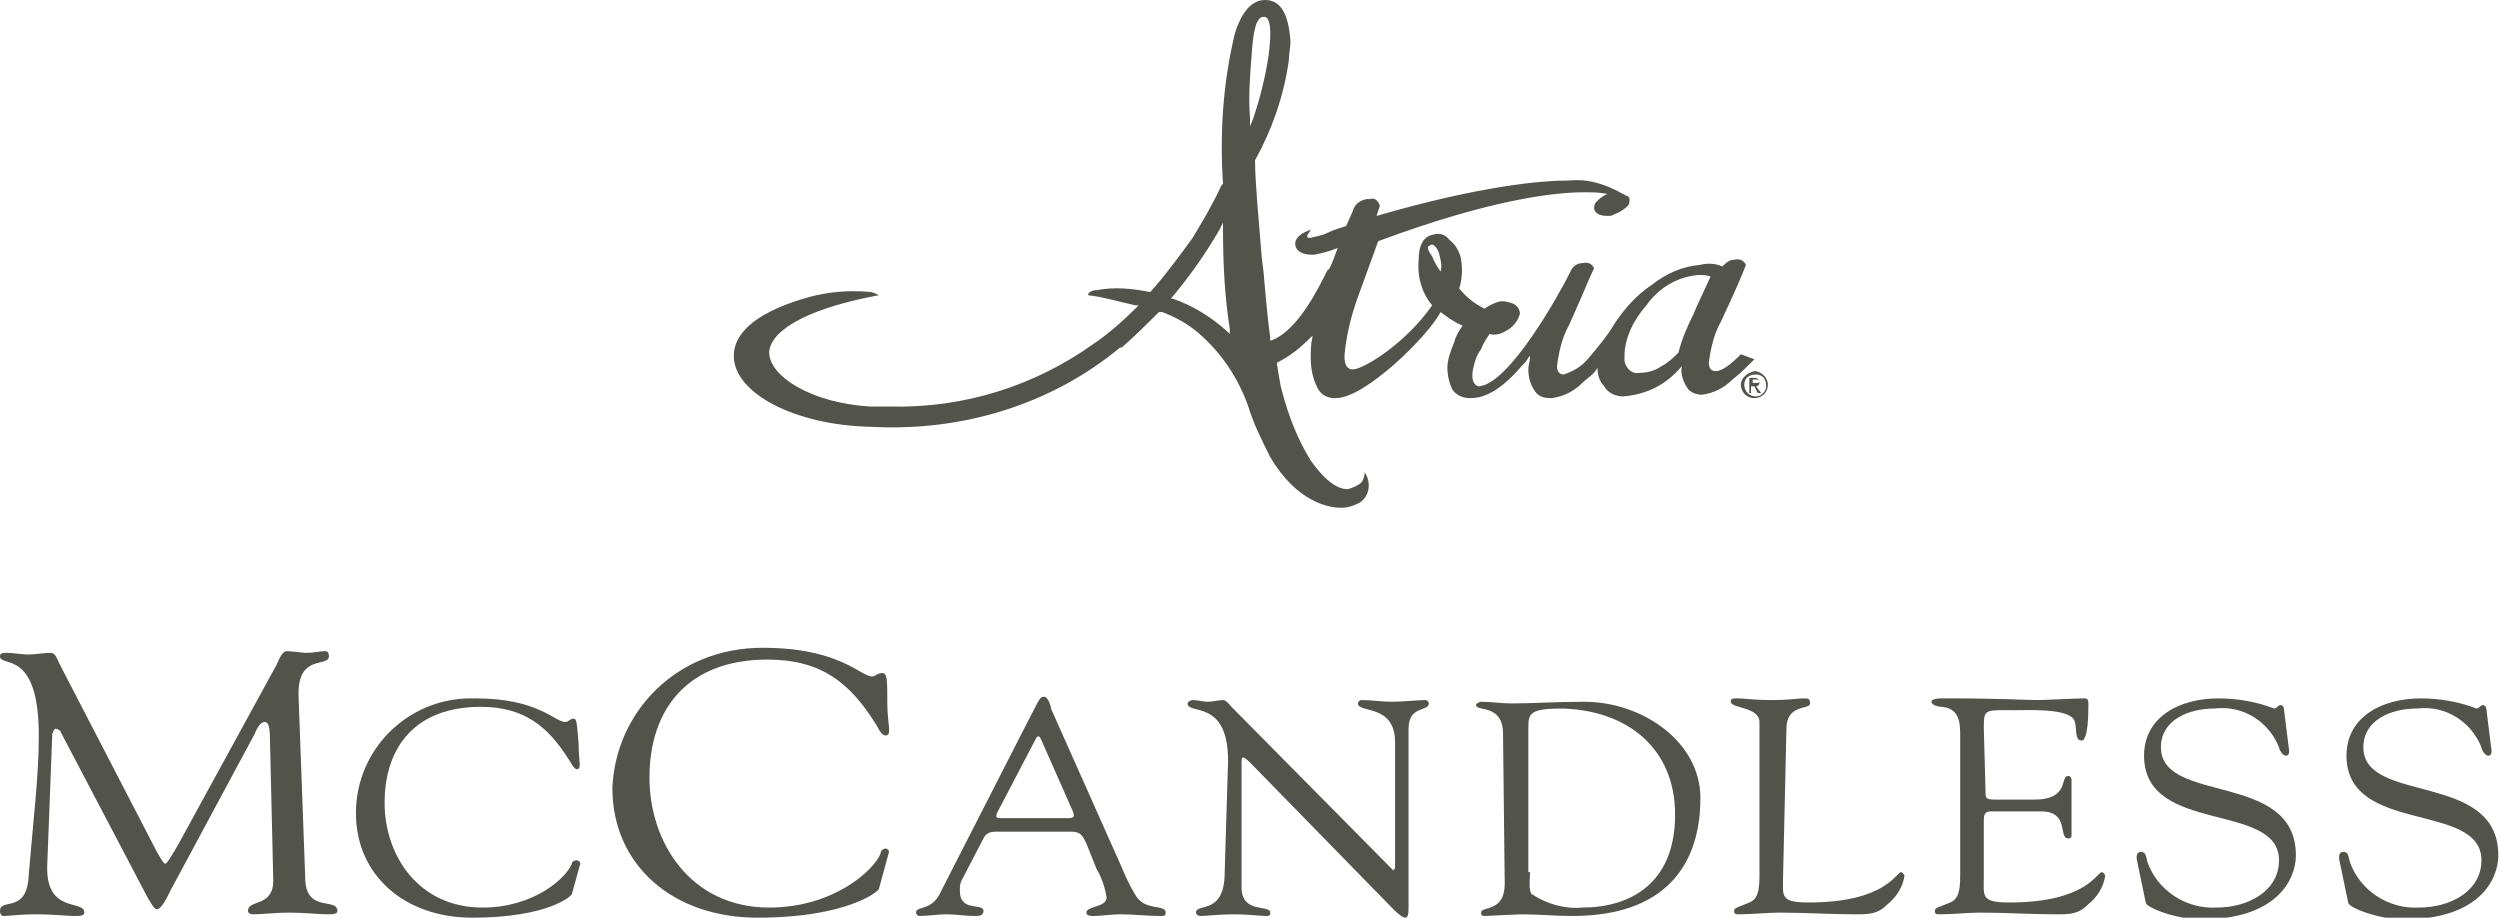
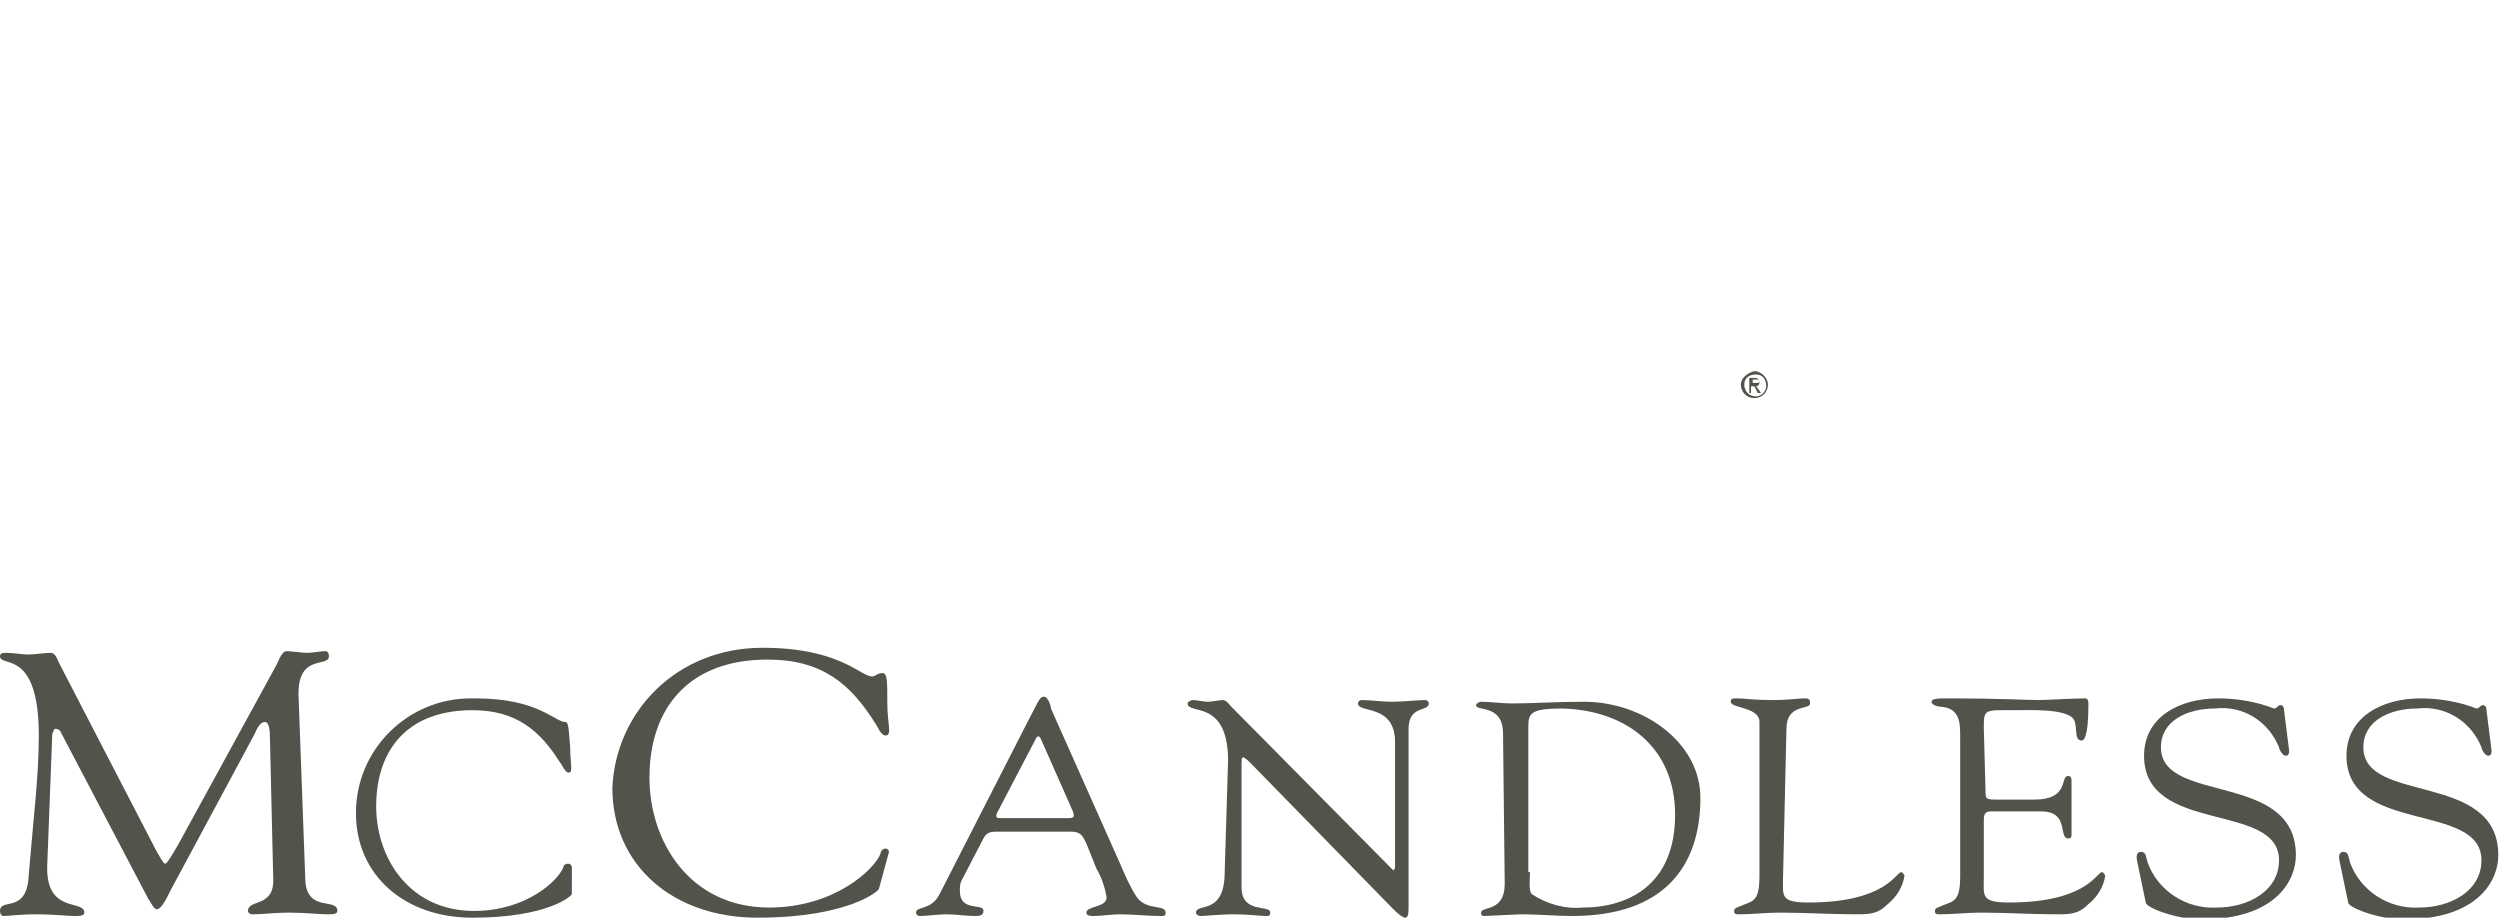
<svg xmlns="http://www.w3.org/2000/svg" version="1.1" id="Layer_1" x="0px" y="0px" viewBox="0 0 148.2 54.4" style="enable-background:new 0 0 148.2 54.4;" xml:space="preserve">
  <style type="text/css">
	.st0{fill:#52534B;}
</style>
  <g>
-     <path class="st0" d="M70.7,14.1c-0.8,1.1-1.6,2.2-2.5,3.2l0,0l-0.1,0c-1-0.2-2-0.3-3.1-0.1c-0.2,0-0.5,0.1-0.5,0.3   c0.9,0.1,1.9,0.4,2.8,0.6l0.2,0l-0.1,0.1c-0.8,0.8-1.7,1.6-2.6,2.2c-3.5,2.5-7.7,3.8-12,3.7c-0.4,0-0.8,0-1.2,0   c-3.5-0.2-6-1.8-6-3.2v-0.1c0.2-1.4,2.7-2.6,6.5-3.3c-0.2-0.1-0.4-0.2-0.6-0.2c-1.2-0.1-2.4,0-3.5,0.3c-2.9,0.8-4.5,2-4.5,3.5   c0,2.2,3.6,4.1,8.1,4.2c5.4,0.3,10.7-1.3,14.8-4.7l0.1,0c0.8-0.7,1.5-1.4,2.2-2.1l0.1,0l0.1,0c0.8,0.3,1.5,0.7,2.1,1.2   c1.4,1.2,2.4,2.7,3,4.4c0.3,1,0.8,2,1.3,3c1.6,2.7,3.5,3,4.2,3c0.4,0,0.7-0.1,1.1-0.3c0.6-0.4,0.7-1.2,0.3-1.8c0,0,0,0,0,0   c0,0.2-0.1,0.5-0.2,0.6c-0.2,0.2-0.5,0.3-0.8,0.4c-0.5,0-1.2-0.3-2.2-1.7c-0.8-1.3-1.3-2.6-1.7-4.1c-0.1-0.3-0.2-1-0.3-1.6l0-0.1   c0.8-0.4,1.4-0.9,2-1.5l0.1-0.1l0,0.1c-0.1,0.4-0.1,0.8-0.1,1.2c0,0.6,0.1,1.2,0.4,1.8c0.2,0.4,0.6,0.6,1,0.6h0.1   c1.7,0,5.4-3.6,6.2-5.1l0,0l0,0c0.4,0.3,0.8,0.6,1.3,0.8l0,0l0,0c-0.2,0.3-0.4,0.6-0.5,1c-0.2,0.5-0.4,1-0.4,1.5   c0,0.4,0.1,0.9,0.3,1.3c0.2,0.3,0.6,0.5,1,0.5h0.1c0.9,0,1.9-0.6,3-1.9c0.2-0.2,0.3-0.3,0.4-0.5l0.1-0.1l0,0.1   c0,0.2-0.1,0.4-0.1,0.7c0,0.4,0.1,0.9,0.4,1.3c0.2,0.3,0.5,0.4,0.9,0.4h0.1c0.7-0.1,1.3-0.4,1.8-0.9c0.3-0.3,0.7-0.5,0.9-0.9l0,0v0   c0,0.4,0.1,0.8,0.4,1.1c0.2,0.4,0.7,0.6,1.1,0.6c1.4-0.1,2.6-0.7,3.5-1.8l0,0v0c-0.1,0.5,0.1,1,0.4,1.4c0.2,0.2,0.5,0.3,0.8,0.3   c0.7-0.1,1.3-0.4,1.8-0.9c0.4-0.3,0.8-0.7,1.2-1.1l0.1-0.1l-0.8-0.3l0,0c-0.6,0.6-1.1,1-1.5,1c-0.2,0-0.4-0.1-0.4-0.5   c0.1-0.8,0.3-1.7,0.7-2.4c0.7-1.5,1.2-2.6,1.5-3.4l0,0l0,0c-0.1-0.2-0.3-0.4-0.7-0.3c-0.3,0-0.5,0.2-0.7,0.4l0,0l0,0   c-0.4-0.2-0.9-0.2-1.3-0.1c-1.1,0.1-2,0.5-2.9,1.2c-0.9,0.6-1.6,1.4-2.2,2.3c-0.4,0.7-1,1.4-1.5,2c-0.4,0.5-0.9,0.8-1.5,1   c-0.2,0-0.4-0.1-0.4-0.5c0.1-0.8,0.3-1.7,0.7-2.4l0.4-0.9c0.5-1.1,0.8-1.9,1.1-2.5l0,0l0,0c-0.1-0.2-0.3-0.4-0.7-0.3   c-0.3,0-0.6,0.2-0.7,0.5c-0.7,1.4-3.6,6.6-5.4,6.8l0,0c-0.2,0-0.5-0.2-0.4-0.9c0.1-0.5,0.2-0.9,0.5-1.3c0.1-0.3,0.3-0.6,0.5-0.9   l0,0h0c0.3,0.1,0.7,0,1-0.2c0.4-0.2,0.7-0.6,0.8-1c0-0.3-0.2-0.5-0.4-0.6c-0.3-0.1-0.6-0.2-0.9-0.1c-0.3,0.1-0.5,0.2-0.8,0.4l0,0   l0,0c-0.6-0.3-1.1-0.7-1.5-1.2l0,0v0c0.2-0.6,0.2-1.2,0.1-1.8c-0.1-0.4-0.3-0.8-0.7-1.1c-0.2-0.3-0.6-0.4-0.9-0.3   c-0.6,0.1-0.9,0.6-0.9,1.5c-0.1,1,0.2,2,0.8,2.7l0,0l0,0c-1.6,2.3-4.1,3.8-4.7,3.8h0c-0.3,0-0.5-0.2-0.5-0.8   c0.1-1.2,0.4-2.4,0.8-3.5l1.2-3.3h0c6.7-2.5,10.5-2.9,12.2-2.9c0.5,0,0.9,0,1.4,0.1l0.1,0l-0.1,0c-0.3,0.1-0.5,0.3-0.7,0.5   c-0.1,0.1-0.1,0.3-0.1,0.4c0.1,0.3,0.4,0.4,0.8,0.4c0.1,0,0.3,0,0.4-0.1c0.3-0.1,0.6-0.3,0.8-0.5c0.1-0.1,0.1-0.3,0.1-0.4   c0-0.1-0.1-0.2-0.2-0.2C95,10.8,94,10.6,93,10.7c-1.6,0-5.2,0.3-11.4,2.1l0,0l0.2-0.6l0,0c-0.1-0.3-0.3-0.5-0.6-0.4   c-0.1,0-0.1,0-0.2,0c-0.4,0.1-0.7,0.3-0.8,0.7l-0.4,0.9h0c-0.3,0.1-0.7,0.2-1.1,0.4C78.3,14,78,14,77.7,14.1c-0.2,0-0.2,0-0.2-0.1   s0-0.1,0.1-0.2l0.1-0.2l-0.2,0.1c-0.5,0.2-0.8,0.5-0.7,0.9c0.1,0.3,0.4,0.5,1,0.5h0.1c0.5-0.1,0.9-0.2,1.4-0.4l0,0l0,0   c-0.4,1.1-0.5,1.3-0.6,1.3c-0.5,1-1.8,3.7-3.4,4.2l0-0.2c-0.2-1.4-0.3-2.9-0.4-3.9l-0.1-0.8c-0.2-2.5-0.4-4.5-0.4-5.8v0l0,0   c1-1.8,1.7-3.8,2-5.9c0-0.4,0.1-0.8,0.1-1.1C76.4,0.8,75.9,0,75,0c-0.8,0-1.4,0.7-1.8,2c-0.7,2.9-0.9,5.9-0.7,8.9v0l-0.1,0.1   C71.9,12.1,71.3,13.1,70.7,14.1z M97.6,18.1c0.7-1,1.8-1.7,3.1-1.8c0.2,0,0.5,0,0.7,0.1l0,0l0,0c-0.5,1.1-0.8,1.7-1,2.2   c-0.4,0.8-0.7,1.5-0.9,2.3v0c-0.3,0.3-0.6,0.6-1,0.8c-0.4,0.3-0.9,0.4-1.3,0.4c-0.4,0.1-0.8-0.2-0.9-0.7c0-0.1,0-0.2,0-0.3   C96.3,20.1,96.8,19,97.6,18.1z M84.7,14.6c0,0,0.1-0.1,0.2-0.1c0.1,0,0.3,0.2,0.4,0.5c0.1,0.4,0.2,0.7,0.1,1.1l0,0l0,0   c-0.2-0.3-0.4-0.6-0.5-0.9C84.6,14.8,84.6,14.6,84.7,14.6z M72.9,19.5l0,0.3l-0.2-0.2c-0.9-0.8-2-1.5-3.2-1.9l-0.1,0l0.1-0.1   c1-1.2,2-2.6,2.8-4l0.2-0.4v0.4C72.5,15.6,72.6,17.6,72.9,19.5z M74.2,3.2C74.3,1.7,74.5,1,74.9,1c0,0,0.1,0,0.1,0   c0.3,0.1,0.4,0.8,0.2,2.3c-0.2,1.3-0.5,2.5-0.9,3.7l-0.2,0.5l0-0.5C74,5.7,74.1,4.5,74.2,3.2z" />
    <path class="st0" d="M103.2,22.8c0,0.4,0.3,0.8,0.8,0.8c0.4,0,0.8-0.3,0.8-0.8c0,0,0,0,0,0c0-0.4-0.4-0.8-0.8-0.8   C103.6,22.1,103.2,22.4,103.2,22.8z M103.4,22.8c0-0.4,0.3-0.6,0.7-0.6s0.6,0.3,0.6,0.7c0,0.3-0.3,0.6-0.6,0.6   C103.7,23.5,103.4,23.2,103.4,22.8C103.4,22.9,103.4,22.9,103.4,22.8z M103.7,23.3h0.1v-0.4h0.2l0.2,0.4h0.2l-0.3-0.4   c0.1,0,0.2-0.1,0.2-0.2c0,0,0,0,0,0c0-0.2-0.1-0.3-0.3-0.3h-0.3V23.3z M103.9,22.5h0.2c0.1,0,0.2,0,0.2,0.1c0,0.1-0.1,0.1-0.2,0.1   h-0.2C103.9,22.8,103.9,22.5,103.9,22.5z" />
  </g>
  <path class="st0" d="M18.1,52.2c0.1,1.9,1.9,1,1.9,1.8c0,0.2-0.3,0.2-0.6,0.2c-0.5,0-1.3-0.1-2.3-0.1c-0.8,0-1.5,0.1-2.1,0.1  c-0.2,0-0.3-0.1-0.3-0.2c0-0.7,1.5-0.2,1.5-1.8L16,43.7c0-0.6-0.1-0.9-0.3-0.9c-0.2,0-0.4,0.2-0.6,0.7l-5,9.3  C10,53,9.6,53.9,9.3,53.9c-0.2,0-0.4-0.5-0.5-0.6l-5.2-9.9c0-0.1-0.2-0.2-0.3-0.2c-0.1,0-0.1,0.1-0.2,0.3l-0.3,7.8  c-0.1,2.9,2.2,2,2.2,2.8c0,0.2-0.3,0.2-0.6,0.2c-0.3,0-1.4-0.1-2.1-0.1c-1.3,0-1.7,0.1-2.1,0.1C0.1,54.3,0,54.2,0,54  c0-0.8,1.6,0.2,1.7-2.1c0.3-3.6,0.6-5.9,0.6-8.3c0-5.2-2.3-4-2.3-4.7c0-0.2,0.2-0.2,0.4-0.2c0.4,0,0.9,0.1,1.3,0.1  c0.4,0,0.9-0.1,1.3-0.1c0.3,0,0.4,0.4,0.5,0.6l5.8,11.2c0.3,0.5,0.4,0.7,0.5,0.7c0.1,0,0.4-0.5,0.8-1.2l5.8-10.6  c0.1-0.2,0.3-0.8,0.6-0.8c0.2,0,1,0.1,1.1,0.1c0.6,0,0.8-0.1,1.2-0.1c0.1,0,0.2,0.1,0.2,0.3c0,0.7-1.9-0.2-1.8,2.4L18.1,52.2z" />
-   <path class="st0" d="M28.2,41.4c3.7,0,4.7,1.4,5.3,1.4c0.2,0,0.3-0.2,0.5-0.2c0.2,0,0.2,0.3,0.3,1.5c0,1,0.2,1.5-0.1,1.5  c-0.2,0-0.4-0.5-0.5-0.6c-1.2-1.9-2.6-3.1-5.2-3.1c-3.8,0-5.7,2.3-5.7,5.7c0,3.1,2,6.2,5.8,6.2c3.1,0,5-1.8,5.3-2.6  c0-0.1,0.1-0.2,0.3-0.2c0.1,0,0.2,0.1,0.2,0.2c0,0,0,0,0,0L33.9,53c0,0.1-1.4,1.4-5.9,1.4c-4,0-6.9-2.5-6.9-6.2  c0-3.8,3.1-6.8,6.8-6.8C28.1,41.4,28.1,41.4,28.2,41.4z" />
+   <path class="st0" d="M28.2,41.4c3.7,0,4.7,1.4,5.3,1.4c0.2,0,0.2,0.3,0.3,1.5c0,1,0.2,1.5-0.1,1.5  c-0.2,0-0.4-0.5-0.5-0.6c-1.2-1.9-2.6-3.1-5.2-3.1c-3.8,0-5.7,2.3-5.7,5.7c0,3.1,2,6.2,5.8,6.2c3.1,0,5-1.8,5.3-2.6  c0-0.1,0.1-0.2,0.3-0.2c0.1,0,0.2,0.1,0.2,0.2c0,0,0,0,0,0L33.9,53c0,0.1-1.4,1.4-5.9,1.4c-4,0-6.9-2.5-6.9-6.2  c0-3.8,3.1-6.8,6.8-6.8C28.1,41.4,28.1,41.4,28.2,41.4z" />
  <path class="st0" d="M45.2,38.4c4.6,0,5.8,1.7,6.5,1.7c0.2,0,0.3-0.2,0.6-0.2c0.3,0,0.3,0.4,0.3,1.8c0,1.2,0.3,1.9-0.1,1.9  c-0.3,0-0.5-0.6-0.6-0.7c-1.5-2.4-3.2-3.8-6.4-3.8c-4.7,0-7,2.9-7,7c0,3.8,2.4,7.7,7.1,7.7c3.8,0,6.2-2.2,6.6-3.2  c0-0.2,0.2-0.3,0.3-0.3c0.1,0,0.2,0.1,0.2,0.2c0,0,0,0,0,0l-0.6,2.2c0,0.1-1.8,1.7-7.2,1.7c-5,0-8.6-3.1-8.6-7.7  C36.5,42.2,40.1,38.4,45.2,38.4z" />
  <path class="st0" d="M64.4,50c-0.2-0.4-0.3-0.7-0.9-0.7h-4.3c-0.4,0-0.7,0-0.9,0.4L57,52.2c-0.1,0.2-0.1,0.4-0.1,0.6  c0,1.3,1.4,0.7,1.4,1.2c0,0.3-0.3,0.3-0.5,0.3c-0.6,0-1.1-0.1-1.7-0.1c-0.5,0-1.1,0.1-1.6,0.1c-0.1,0-0.2-0.1-0.2-0.2c0,0,0,0,0,0  c0-0.4,0.9-0.1,1.4-1.1l4.7-9.2c1.2-2.3,1.2-2.5,1.5-2.5c0.2,0,0.4,0.5,0.4,0.7l4.1,9.2c0.3,0.7,0.6,1.4,1,2  c0.6,0.8,1.7,0.4,1.7,0.9c0,0.2-0.1,0.2-0.3,0.2c-0.8,0-1.6-0.1-2.4-0.1c-0.5,0-1.1,0.1-1.6,0.1c-0.1,0-0.4,0-0.4-0.2  c0-0.4,1.2-0.3,1.2-0.9c-0.1-0.6-0.3-1.2-0.6-1.7L64.4,50z M59.1,48.2c-0.1,0.3,0,0.3,0.3,0.3h3.9c0.4,0,0.4-0.1,0.3-0.4l-1.9-4.3  c-0.1-0.2-0.2-0.2-0.3,0L59.1,48.2z" />
  <path class="st0" d="M72.8,45.1c0-3.7-2.4-2.7-2.4-3.4c0-0.1,0.2-0.2,0.3-0.2c0.3,0,0.6,0.1,0.9,0.1c0.3,0,0.6-0.1,0.9-0.1  c0.2,0,0.4,0.3,0.5,0.4l9.4,9.5c0.1,0.1,0.2,0.2,0.2,0.2c0,0,0.1-0.1,0.1-0.2V44c0-2.3-2.2-1.7-2.2-2.3c0-0.1,0.1-0.2,0.2-0.2  c0.6,0,1.2,0.1,1.8,0.1c0.7,0,1.5-0.1,2-0.1c0.1,0,0.2,0.1,0.2,0.2c0,0.5-1.2,0.1-1.2,1.5v10.4c0,0.5,0,0.8-0.2,0.8  c-0.1,0-0.3-0.1-0.7-0.5l-8.5-8.7c0,0-0.3-0.3-0.4-0.3c-0.1,0-0.1,0.1-0.1,0.4v7.3c0,1.6,1.7,1,1.7,1.5c0,0.1,0,0.2-0.2,0.2  c-0.5,0-1-0.1-2-0.1c-0.7,0-1.7,0.1-1.9,0.1c-0.2,0-0.3-0.1-0.3-0.2c0-0.6,1.7,0.2,1.7-2.4L72.8,45.1z" />
  <path class="st0" d="M89.1,43.5c0-1.8-1.6-1.3-1.6-1.7c0-0.1,0.2-0.2,0.3-0.2c0.6,0,1.2,0.1,1.8,0.1c1.3,0,2.6-0.1,4.3-0.1  c3.5,0,6.9,2.4,6.9,5.7c0,4.1-2.2,7-7.6,7c-1,0-2-0.1-3-0.1c-0.2,0-2.1,0.1-2.2,0.1c-0.2,0-0.2-0.1-0.2-0.2c0-0.4,1.4,0,1.4-1.7  L89.1,43.5z M90.7,51.7c0,0.3-0.1,1.1,0.1,1.3c0.9,0.6,2,0.9,3,0.8c2.8,0,5.5-1.4,5.5-5.5c0-4-2.9-6.2-6.7-6.3c-1.9,0-2,0.3-2,1.1  V51.7z" />
  <path class="st0" d="M105.7,52c0,1.1-0.2,1.5,1.5,1.5c4.6,0,5.2-1.8,5.5-1.8c0.1,0,0.2,0.2,0.2,0.2c-0.1,0.7-0.5,1.3-1,1.7  c-0.6,0.6-1.1,0.6-1.9,0.6c-1.5,0-3-0.1-4.5-0.1c-0.8,0-1.6,0.1-2.4,0.1c-0.2,0-0.3,0-0.3-0.2c0-0.2,0.2-0.2,0.9-0.5  c0.5-0.2,0.6-0.7,0.6-1.6v-9.1c0-0.9-1.7-0.8-1.7-1.2c0-0.2,0.1-0.2,0.4-0.2c0.4,0,1,0.1,2,0.1c1.1,0,1.6-0.1,1.9-0.1  c0.3,0,0.4,0,0.4,0.3c0,0.4-1.4,0-1.4,1.5L105.7,52z" />
  <path class="st0" d="M117.7,46.8c0,0.6,0,0.6,0.8,0.6h2.1c2.1,0,1.5-1.4,2-1.4c0.2,0,0.2,0.2,0.2,0.3c0,0.6,0,1.2,0,1.8  c0,0.5,0,0.9,0,1.4c0,0.2-0.1,0.2-0.2,0.2c-0.6,0,0.1-1.6-1.6-1.6H118c-0.4,0-0.4,0.3-0.4,0.6V52c0,1.1-0.2,1.5,1.5,1.5  c4.6,0,5.2-1.8,5.5-1.8c0.1,0,0.2,0.2,0.2,0.2c-0.1,0.7-0.5,1.3-1,1.7c-0.6,0.6-1.1,0.6-1.9,0.6c-1.5,0-3-0.1-4.5-0.1  c-0.8,0-1.6,0.1-2.4,0.1c-0.2,0-0.3,0-0.3-0.2c0-0.2,0.2-0.2,0.9-0.5c0.5-0.2,0.6-0.7,0.6-1.6v-8.2c0-0.8,0-1.7-1.1-1.8  c-0.2,0-0.6-0.1-0.6-0.3c0-0.1,0.1-0.2,0.7-0.2c3.7,0,4.8,0.1,5.6,0.1c0.4,0,2.2-0.1,2.8-0.1c0.2,0,0.2,0.2,0.2,0.4  c0,2-0.3,2.1-0.4,2.1c-0.5,0-0.2-0.9-0.5-1.3c-0.5-0.6-2.6-0.5-3.4-0.5c-1.9,0-1.9-0.1-1.9,1.1L117.7,46.8z" />
  <path class="st0" d="M126.7,51.1c-0.1-0.4,0-0.6,0.2-0.6c0.3,0,0.3,0.2,0.4,0.6c0.6,1.7,2.3,2.8,4.1,2.7c1.9,0,3.7-1,3.7-2.8  c0-3.5-8-1.5-8-6.2c0-2.3,2.1-3.4,4.4-3.4c1.1,0,2.3,0.2,3.3,0.6c0.2,0,0.2-0.2,0.4-0.2c0.1,0,0.2,0.1,0.2,0.3l0.3,2.4  c0,0.1,0,0.3-0.2,0.3c-0.2,0-0.4-0.4-0.4-0.5c-0.6-1.5-2.1-2.5-3.8-2.3c-1.6,0-3.2,0.7-3.2,2.3c0,3.4,8,1.4,8,6.4  c0,1.5-1.2,3.8-5.6,3.8c-1.5,0-3.3-0.7-3.3-1L126.7,51.1z" />
  <path class="st0" d="M138.7,51.1c-0.1-0.4,0-0.6,0.2-0.6c0.3,0,0.3,0.2,0.4,0.6c0.6,1.7,2.3,2.8,4.1,2.7c1.9,0,3.7-1,3.7-2.8  c0-3.5-8-1.5-8-6.2c0-2.3,2.1-3.4,4.4-3.4c1.1,0,2.3,0.2,3.3,0.6c0.2,0,0.2-0.2,0.4-0.2c0.1,0,0.2,0.1,0.2,0.3l0.3,2.4  c0,0.1,0,0.3-0.2,0.3c-0.2,0-0.4-0.4-0.4-0.5c-0.6-1.5-2.1-2.5-3.8-2.3c-1.6,0-3.2,0.7-3.2,2.3c0,3.4,8,1.4,8,6.4  c0,1.5-1.2,3.8-5.6,3.8c-1.5,0-3.3-0.7-3.3-1L138.7,51.1z" />
</svg>